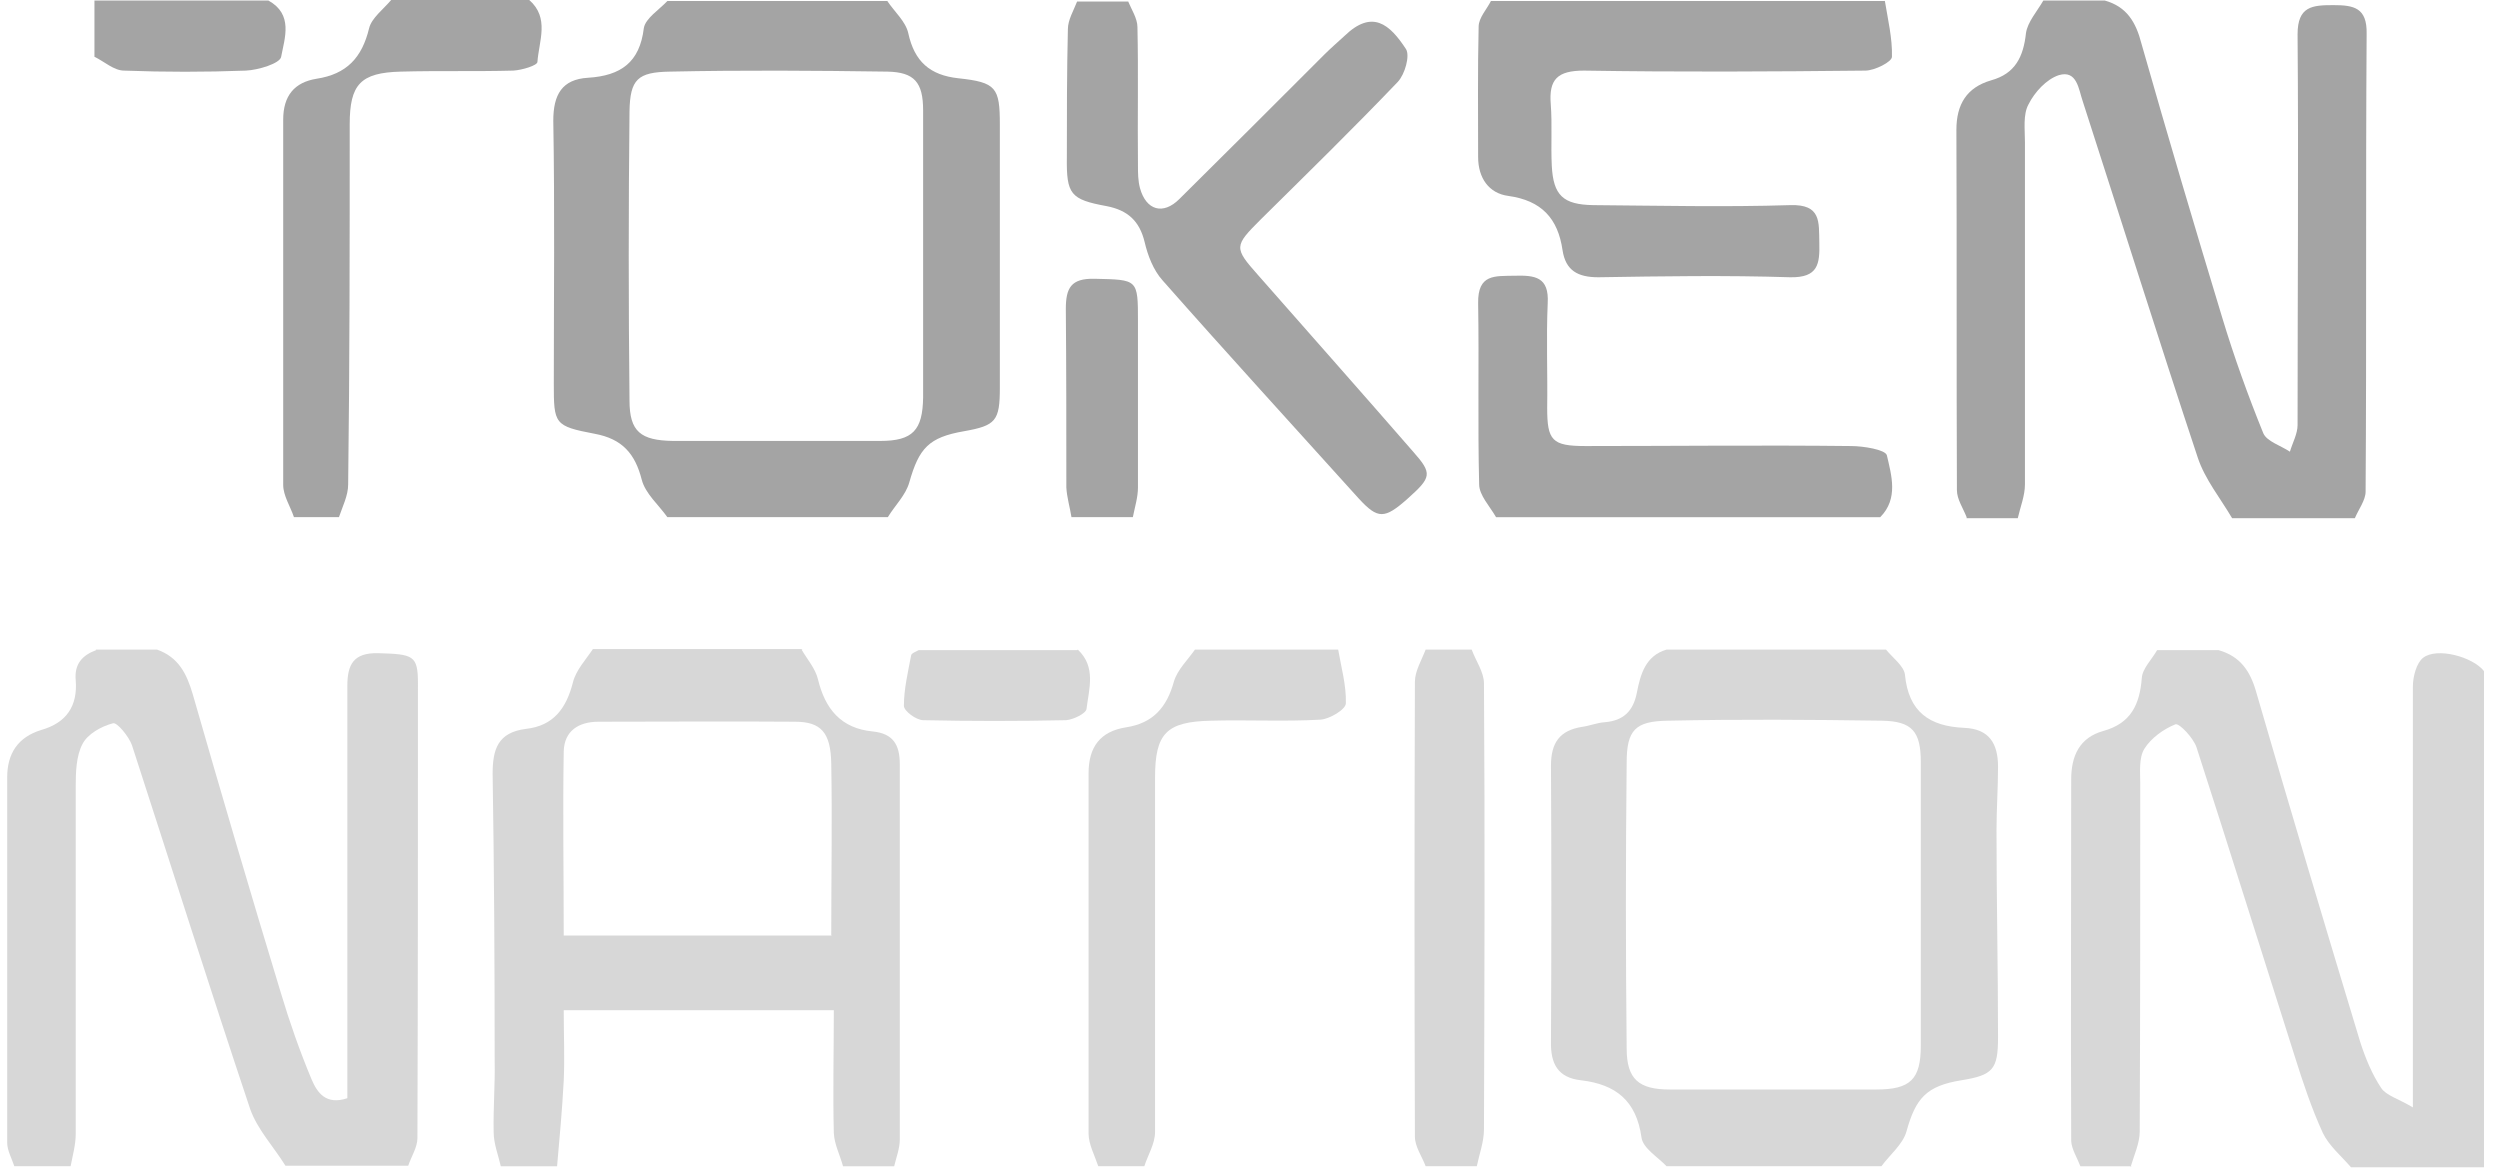
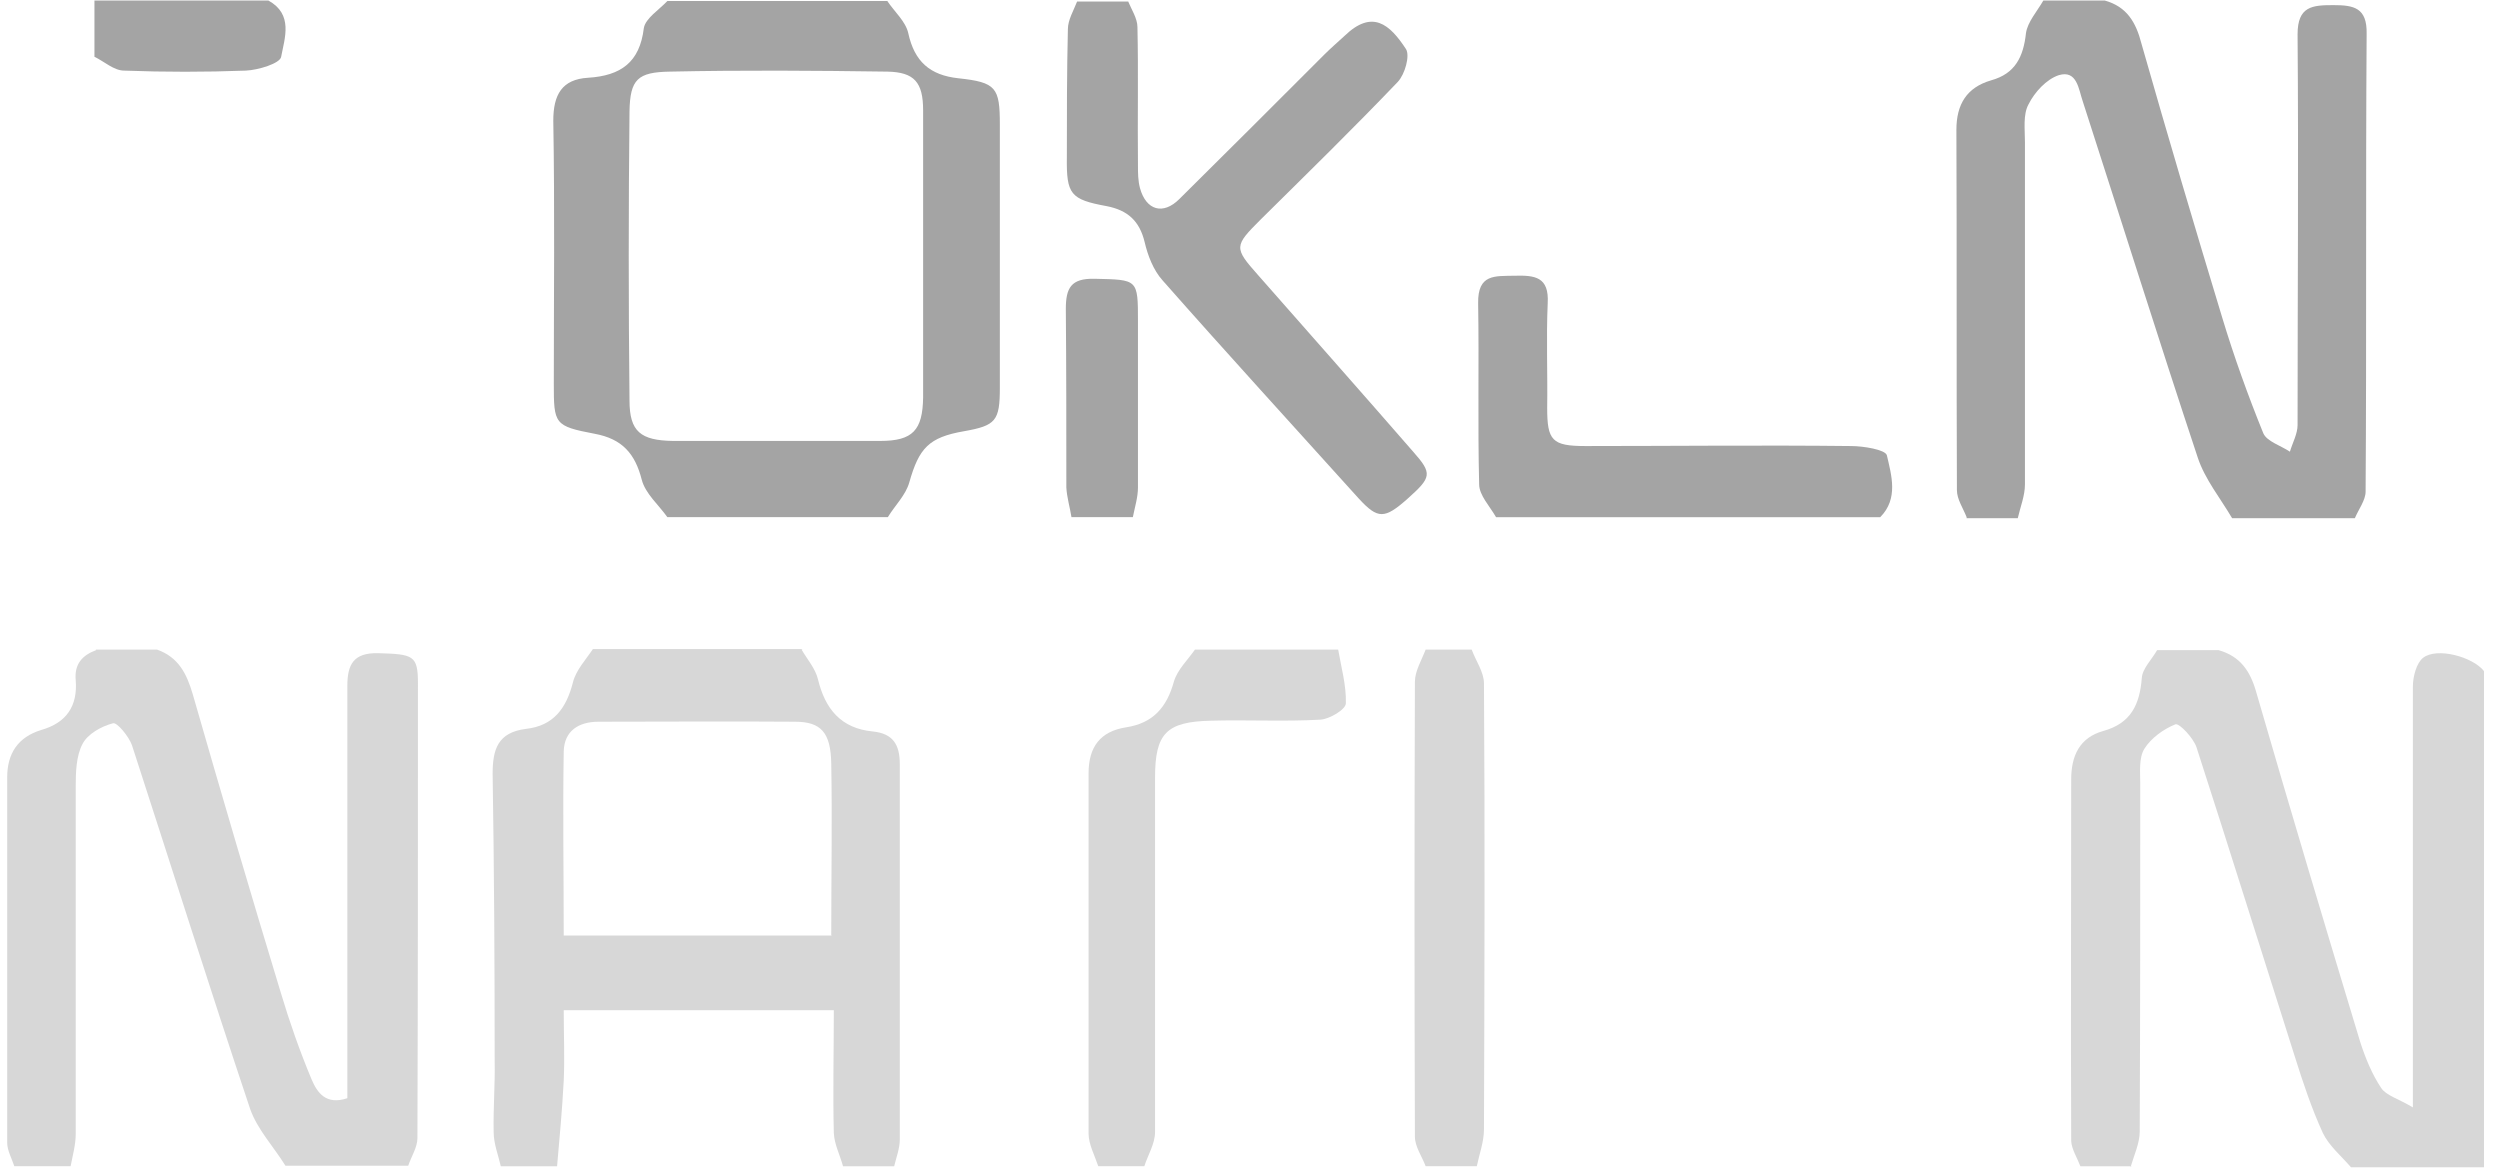
<svg xmlns="http://www.w3.org/2000/svg" width="136" height="64" viewBox="0 0 136 64" fill="none">
  <path d="M106.984 28.134C106.789 27.633 106.456 27.16 106.456 26.659C106.428 20.119 106.456 13.608 106.428 7.069C106.428 5.677 106.984 4.759 108.32 4.369C109.628 4.008 110.073 3.089 110.212 1.809C110.296 1.197 110.824 0.613 111.158 0.028C112.271 0.028 113.385 0.028 114.498 0.028C115.694 0.362 116.195 1.197 116.501 2.394C117.92 7.375 119.395 12.356 120.898 17.309C121.538 19.424 122.289 21.511 123.124 23.57C123.319 24.015 124.07 24.238 124.571 24.572C124.71 24.099 124.988 23.598 124.988 23.125C124.988 16.029 125.044 8.933 124.988 1.865C124.988 0.334 125.795 0.279 126.936 0.279C128.049 0.279 128.773 0.418 128.745 1.837C128.689 10.13 128.745 18.422 128.689 26.742C128.689 27.215 128.3 27.716 128.105 28.189H121.427C120.787 27.104 119.952 26.075 119.562 24.906C117.419 18.45 115.388 11.966 113.301 5.51C113.078 4.87 112.995 3.785 111.993 4.091C111.325 4.314 110.685 5.009 110.351 5.677C110.045 6.234 110.157 7.041 110.157 7.736C110.157 13.942 110.157 20.147 110.157 26.353C110.157 26.965 109.906 27.577 109.767 28.189H106.984V28.134Z" fill="#A4A4A4" />
-   <path d="M15.991 28.133C15.796 27.549 15.406 26.965 15.406 26.38C15.406 19.757 15.406 13.134 15.406 6.512C15.406 5.204 16.018 4.48 17.215 4.285C18.857 4.035 19.692 3.144 20.081 1.53C20.22 0.974 20.86 0.501 21.278 0H28.791C29.904 0.974 29.32 2.226 29.236 3.367C29.236 3.562 28.401 3.812 27.928 3.84C25.897 3.896 23.866 3.84 21.806 3.896C19.608 3.951 19.024 4.591 19.024 6.762C19.024 13.301 19.024 19.813 18.94 26.352C18.94 26.965 18.634 27.549 18.439 28.133H15.935H15.991Z" fill="#A4A4A4" />
  <path d="M36.304 28.133C35.831 27.465 35.108 26.853 34.913 26.102C34.551 24.683 33.855 23.876 32.353 23.598C30.154 23.18 30.127 23.069 30.127 20.87C30.127 16.112 30.182 11.326 30.099 6.567C30.099 5.148 30.572 4.313 31.991 4.23C33.772 4.118 34.801 3.395 35.024 1.531C35.108 1.002 35.859 0.529 36.304 0.056C40.283 0.056 44.291 0.056 48.27 0.056C48.659 0.64 49.272 1.169 49.411 1.809C49.745 3.339 50.579 4.091 52.138 4.258C54.197 4.48 54.392 4.758 54.392 6.79C54.392 11.548 54.392 16.335 54.392 21.093C54.392 22.902 54.169 23.152 52.444 23.458C50.524 23.792 49.995 24.377 49.466 26.241C49.272 26.937 48.687 27.493 48.298 28.133H36.332H36.304ZM50.218 13.941C50.218 11.298 50.218 8.654 50.218 6.011C50.218 4.48 49.745 3.924 48.27 3.896C44.318 3.84 40.395 3.812 36.443 3.896C34.69 3.924 34.273 4.313 34.245 6.066C34.189 11.298 34.189 16.557 34.245 21.789C34.245 23.486 34.857 23.959 36.61 23.987C40.367 23.987 44.123 23.987 47.88 23.987C49.661 23.987 50.19 23.403 50.218 21.622C50.218 19.062 50.218 16.529 50.218 13.969V13.941Z" fill="#A4A4A4" />
  <path d="M61.349 0.028C61.544 0.501 61.877 1.002 61.877 1.475C61.933 3.98 61.877 6.484 61.905 8.989C61.905 9.406 61.905 9.823 62.017 10.241C62.35 11.438 63.269 11.716 64.159 10.825C66.803 8.21 69.419 5.594 72.034 2.978C72.396 2.616 72.786 2.282 73.147 1.948C74.65 0.501 75.596 1.308 76.487 2.672C76.709 3.034 76.431 4.035 76.041 4.453C73.621 6.985 71.088 9.462 68.584 11.938C67.137 13.385 67.109 13.469 68.445 14.972C71.255 18.172 74.094 21.372 76.876 24.572C77.934 25.768 77.878 25.963 76.57 27.132C75.318 28.245 74.956 28.245 73.927 27.132C70.365 23.18 66.775 19.257 63.241 15.25C62.74 14.693 62.434 13.886 62.267 13.163C61.989 12.022 61.349 11.438 60.208 11.215C58.232 10.853 58.009 10.575 58.037 8.543C58.037 6.234 58.037 3.896 58.093 1.587C58.093 1.086 58.399 0.585 58.594 0.084C59.512 0.084 60.458 0.084 61.377 0.084L61.349 0.028Z" fill="#A4A4A4" />
-   <path d="M102.533 0.028C102.7 1.058 102.95 2.088 102.922 3.089C102.922 3.368 101.976 3.841 101.475 3.841C96.383 3.896 91.291 3.924 86.171 3.841C84.724 3.841 84.25 4.314 84.362 5.677C84.445 6.79 84.362 7.903 84.417 9.017C84.501 10.63 85.03 11.131 86.671 11.159C90.233 11.187 93.823 11.271 97.385 11.159C99.082 11.104 98.943 12.078 98.971 13.191C98.999 14.359 98.915 15.111 97.385 15.083C93.906 14.972 90.428 15.027 86.95 15.083C85.837 15.083 85.169 14.721 85.002 13.608C84.751 11.883 83.861 10.909 82.052 10.658C80.995 10.519 80.41 9.684 80.41 8.543C80.41 6.178 80.382 3.813 80.438 1.448C80.438 0.974 80.883 0.501 81.106 0.056C88.257 0.056 95.381 0.056 102.533 0.056V0.028Z" fill="#A4A4A4" />
  <path d="M81.385 28.134C81.051 27.549 80.466 26.937 80.466 26.352C80.383 23.069 80.466 19.785 80.411 16.502C80.383 14.888 81.329 15.027 82.386 14.999C83.5 14.971 84.279 15.055 84.195 16.502C84.112 18.394 84.195 20.286 84.167 22.178C84.167 23.959 84.418 24.265 86.254 24.265C91.069 24.265 95.883 24.21 100.697 24.265C101.365 24.265 102.561 24.46 102.645 24.766C102.895 25.852 103.285 27.132 102.283 28.134H81.412H81.385Z" fill="#A4A4A4" />
  <path d="M58.288 28.133C58.204 27.604 58.037 27.047 58.009 26.519C58.009 23.291 58.009 20.035 57.981 16.807C57.981 15.666 58.26 15.137 59.54 15.165C61.905 15.221 61.905 15.165 61.905 17.503C61.905 20.508 61.905 23.513 61.905 26.519C61.905 27.047 61.738 27.576 61.627 28.133H58.288Z" fill="#A4A4A4" />
  <path d="M14.599 0.028C15.963 0.78 15.489 2.06 15.295 3.089C15.239 3.451 14.042 3.813 13.374 3.841C11.176 3.924 8.95 3.924 6.752 3.841C6.195 3.841 5.666 3.34 5.138 3.089C5.138 2.06 5.138 1.058 5.138 0.028H14.599Z" fill="#A4A4A4" />
  <path d="M115.956 63.444H113.173C113.006 62.999 112.7 62.526 112.673 62.08C112.645 55.513 112.673 48.974 112.673 42.407C112.673 41.126 113.118 40.125 114.426 39.763C115.928 39.346 116.401 38.316 116.513 36.897C116.54 36.368 117.069 35.867 117.347 35.366C118.461 35.366 119.574 35.366 120.687 35.366C121.855 35.7 122.412 36.479 122.746 37.676C124.583 44.02 126.475 50.337 128.395 56.682C128.673 57.544 129.035 58.435 129.536 59.186C129.814 59.604 130.482 59.771 131.261 60.244V58.296C131.261 51.311 131.261 44.327 131.261 37.342C131.261 36.813 131.456 36.062 131.818 35.784C132.569 35.199 134.517 35.728 135.129 36.507V63.499C132.708 63.499 130.315 63.499 127.894 63.499C127.365 62.887 126.697 62.331 126.363 61.635C125.751 60.299 125.278 58.88 124.833 57.461C123.052 51.868 121.299 46.247 119.49 40.653C119.323 40.153 118.572 39.346 118.349 39.401C117.709 39.652 117.014 40.153 116.652 40.737C116.346 41.238 116.429 41.989 116.429 42.629C116.429 48.946 116.429 55.235 116.401 61.552C116.401 62.192 116.095 62.832 115.9 63.499L115.956 63.444Z" fill="#D7D7D7" />
  <path d="M5.205 35.338H8.544C9.713 35.755 10.158 36.646 10.492 37.787C12.05 43.213 13.636 48.611 15.278 54.01C15.751 55.596 16.308 57.182 16.948 58.713C17.254 59.436 17.727 60.132 18.896 59.742V58.156C18.896 51.199 18.896 44.27 18.896 37.314C18.896 36.145 19.23 35.505 20.565 35.533C22.485 35.588 22.736 35.644 22.736 37.175C22.736 45.411 22.736 53.676 22.708 61.913C22.708 62.414 22.374 62.915 22.207 63.416H15.529C14.889 62.386 13.998 61.44 13.608 60.327C11.41 53.76 9.323 47.137 7.18 40.542C7.013 40.069 6.373 39.289 6.151 39.345C5.511 39.512 4.76 39.929 4.481 40.486C4.147 41.126 4.119 42.016 4.119 42.768C4.119 49.084 4.119 55.373 4.119 61.69C4.119 62.275 3.952 62.859 3.841 63.443H0.78C0.641 63.026 0.391 62.581 0.391 62.163C0.391 55.54 0.391 48.918 0.391 42.295C0.391 40.987 0.975 40.096 2.255 39.707C3.619 39.317 4.231 38.399 4.119 37.008C4.036 36.117 4.481 35.644 5.233 35.366L5.205 35.338Z" fill="#D7D7D7" />
  <path d="M43.606 35.338C43.913 35.867 44.358 36.368 44.497 36.952C44.886 38.566 45.749 39.624 47.474 39.791C48.587 39.902 48.949 40.514 48.949 41.572C48.949 48.389 48.949 55.207 48.949 61.997C48.949 62.47 48.755 62.971 48.643 63.444H45.86C45.694 62.832 45.387 62.247 45.36 61.635C45.304 59.437 45.36 57.211 45.36 54.956H30.667C30.667 56.292 30.723 57.544 30.667 58.797C30.583 60.355 30.444 61.886 30.305 63.444H27.244C27.105 62.832 26.855 62.219 26.855 61.579C26.827 60.272 26.938 58.992 26.91 57.684C26.91 52.48 26.882 47.304 26.799 42.1C26.799 40.765 27.077 39.846 28.608 39.652C30.11 39.485 30.806 38.538 31.168 37.119C31.335 36.452 31.863 35.895 32.253 35.31C36.065 35.31 39.85 35.31 43.662 35.31L43.606 35.338ZM45.22 50.866C45.22 47.666 45.276 44.605 45.22 41.544C45.193 39.846 44.664 39.262 43.245 39.262C39.683 39.234 36.121 39.262 32.559 39.262C31.474 39.262 30.695 39.763 30.667 40.876C30.611 44.187 30.667 47.499 30.667 50.894H45.248L45.22 50.866Z" fill="#D7D7D7" />
-   <path d="M90.634 35.338C94.613 35.338 98.62 35.338 102.599 35.338C102.961 35.783 103.573 36.228 103.629 36.701C103.824 38.733 104.965 39.512 106.857 39.595C108.22 39.651 108.693 40.458 108.693 41.71C108.693 42.879 108.61 44.02 108.61 45.189C108.61 48.945 108.693 52.674 108.693 56.431C108.693 58.184 108.415 58.49 106.69 58.768C104.798 59.075 104.213 59.742 103.712 61.551C103.518 62.247 102.822 62.803 102.349 63.443C98.453 63.443 94.557 63.443 90.661 63.443C90.188 62.943 89.381 62.469 89.298 61.885C89.02 59.882 87.906 58.991 86.014 58.768C84.734 58.629 84.345 57.85 84.373 56.654C84.4 51.645 84.4 46.664 84.373 41.655C84.373 40.402 84.846 39.735 86.07 39.54C86.487 39.484 86.877 39.317 87.294 39.289C88.324 39.206 88.853 38.677 89.047 37.675C89.242 36.674 89.52 35.672 90.661 35.338H90.634ZM104.492 49.224C104.492 46.636 104.492 44.048 104.492 41.46C104.492 39.79 104.018 39.234 102.377 39.206C98.481 39.15 94.613 39.122 90.717 39.206C88.964 39.234 88.491 39.707 88.491 41.488C88.435 46.664 88.435 51.867 88.491 57.043C88.491 58.713 89.159 59.269 90.828 59.269C94.585 59.269 98.314 59.269 102.071 59.269C103.935 59.269 104.492 58.713 104.492 56.876C104.492 54.344 104.492 51.784 104.492 49.252V49.224Z" fill="#D7D7D7" />
  <path d="M59.746 63.443C59.552 62.859 59.218 62.247 59.218 61.662C59.218 55.123 59.218 48.584 59.218 42.072C59.218 40.625 59.858 39.79 61.249 39.568C62.724 39.345 63.475 38.482 63.865 37.063C64.06 36.423 64.616 35.894 65.006 35.338C67.594 35.338 70.21 35.338 72.797 35.338C72.964 36.312 73.243 37.286 73.215 38.26C73.215 38.594 72.324 39.122 71.823 39.15C69.848 39.261 67.844 39.15 65.868 39.206C63.447 39.261 62.835 39.901 62.835 42.295C62.835 48.723 62.835 55.151 62.835 61.579C62.835 62.219 62.446 62.831 62.251 63.443H59.746Z" fill="#D7D7D7" />
  <path d="M80.06 35.338C80.282 35.95 80.728 36.562 80.728 37.175C80.783 45.272 80.756 53.342 80.728 61.44C80.728 62.108 80.477 62.776 80.338 63.443H77.555C77.361 62.915 76.971 62.386 76.971 61.829C76.943 53.593 76.943 45.328 76.971 37.091C76.971 36.507 77.333 35.922 77.555 35.338C78.39 35.338 79.225 35.338 80.06 35.338Z" fill="#D7D7D7" />
-   <path d="M58.633 35.338C59.635 36.284 59.245 37.453 59.106 38.566C59.078 38.816 58.383 39.15 57.993 39.178C55.405 39.234 52.817 39.234 50.229 39.178C49.84 39.178 49.172 38.677 49.172 38.399C49.172 37.481 49.395 36.562 49.562 35.672C49.562 35.533 49.84 35.449 49.979 35.366C52.845 35.366 55.739 35.366 58.605 35.366L58.633 35.338Z" fill="#D7D7D7" />
</svg>